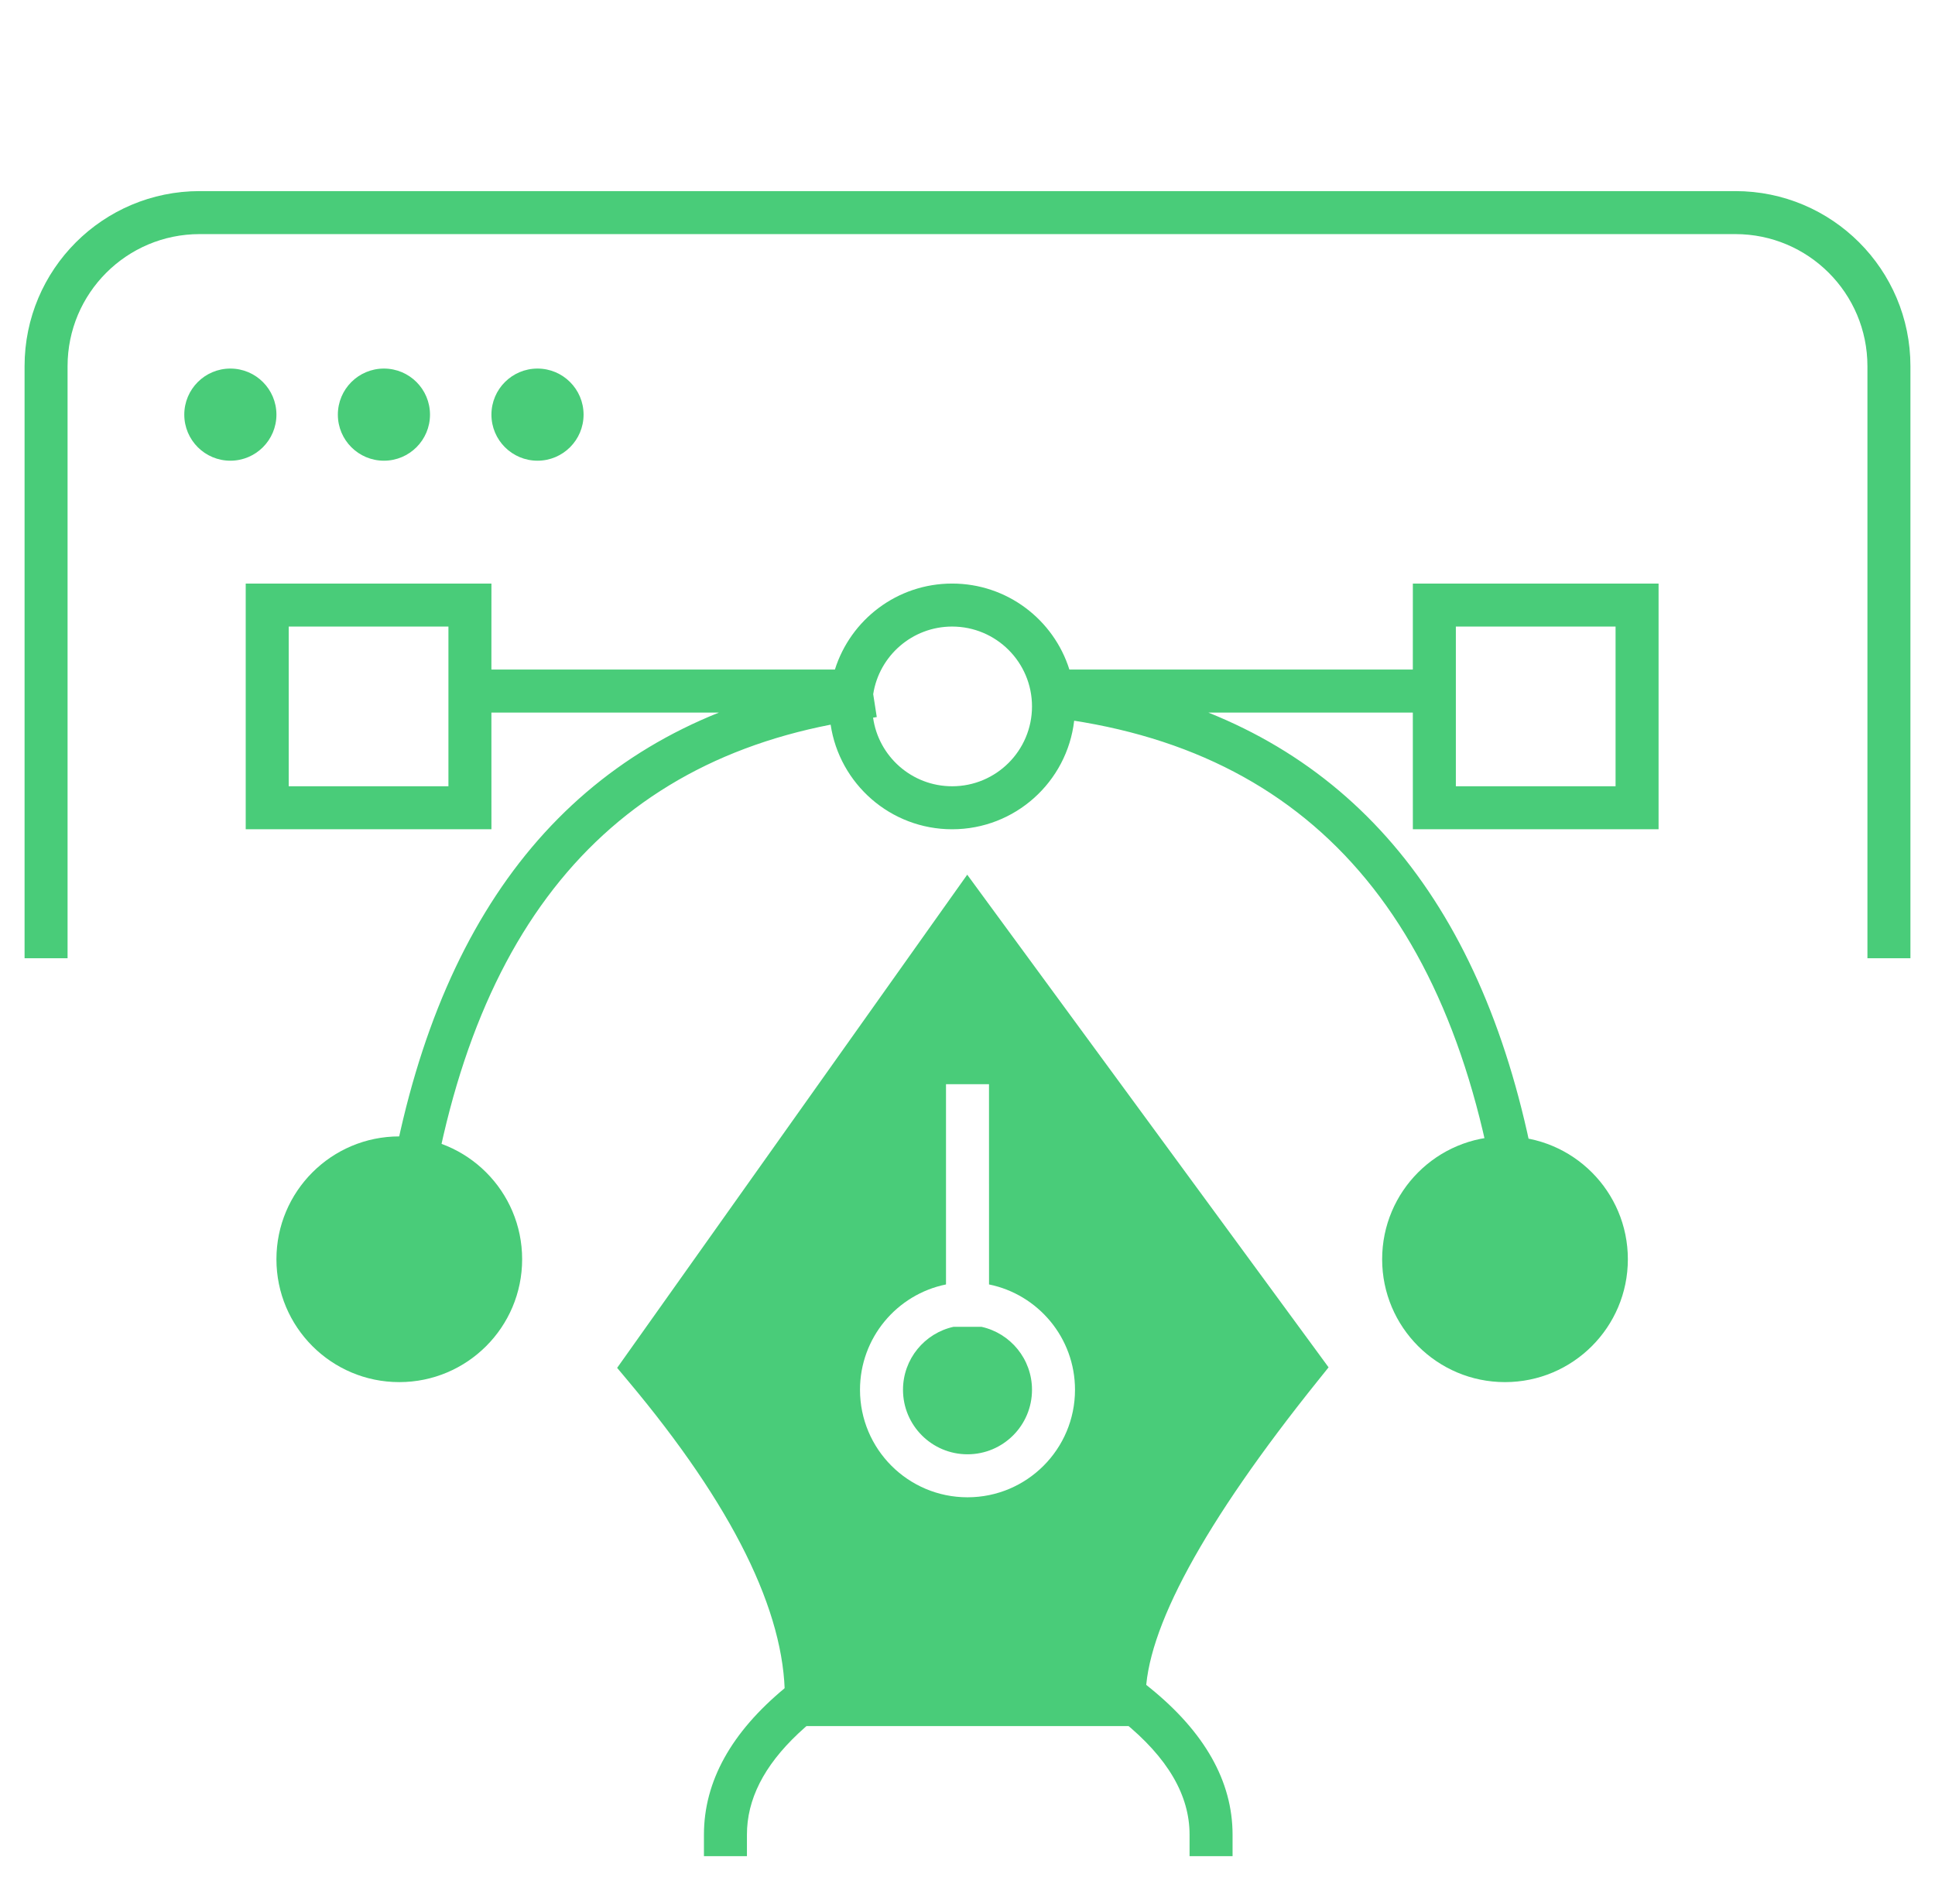
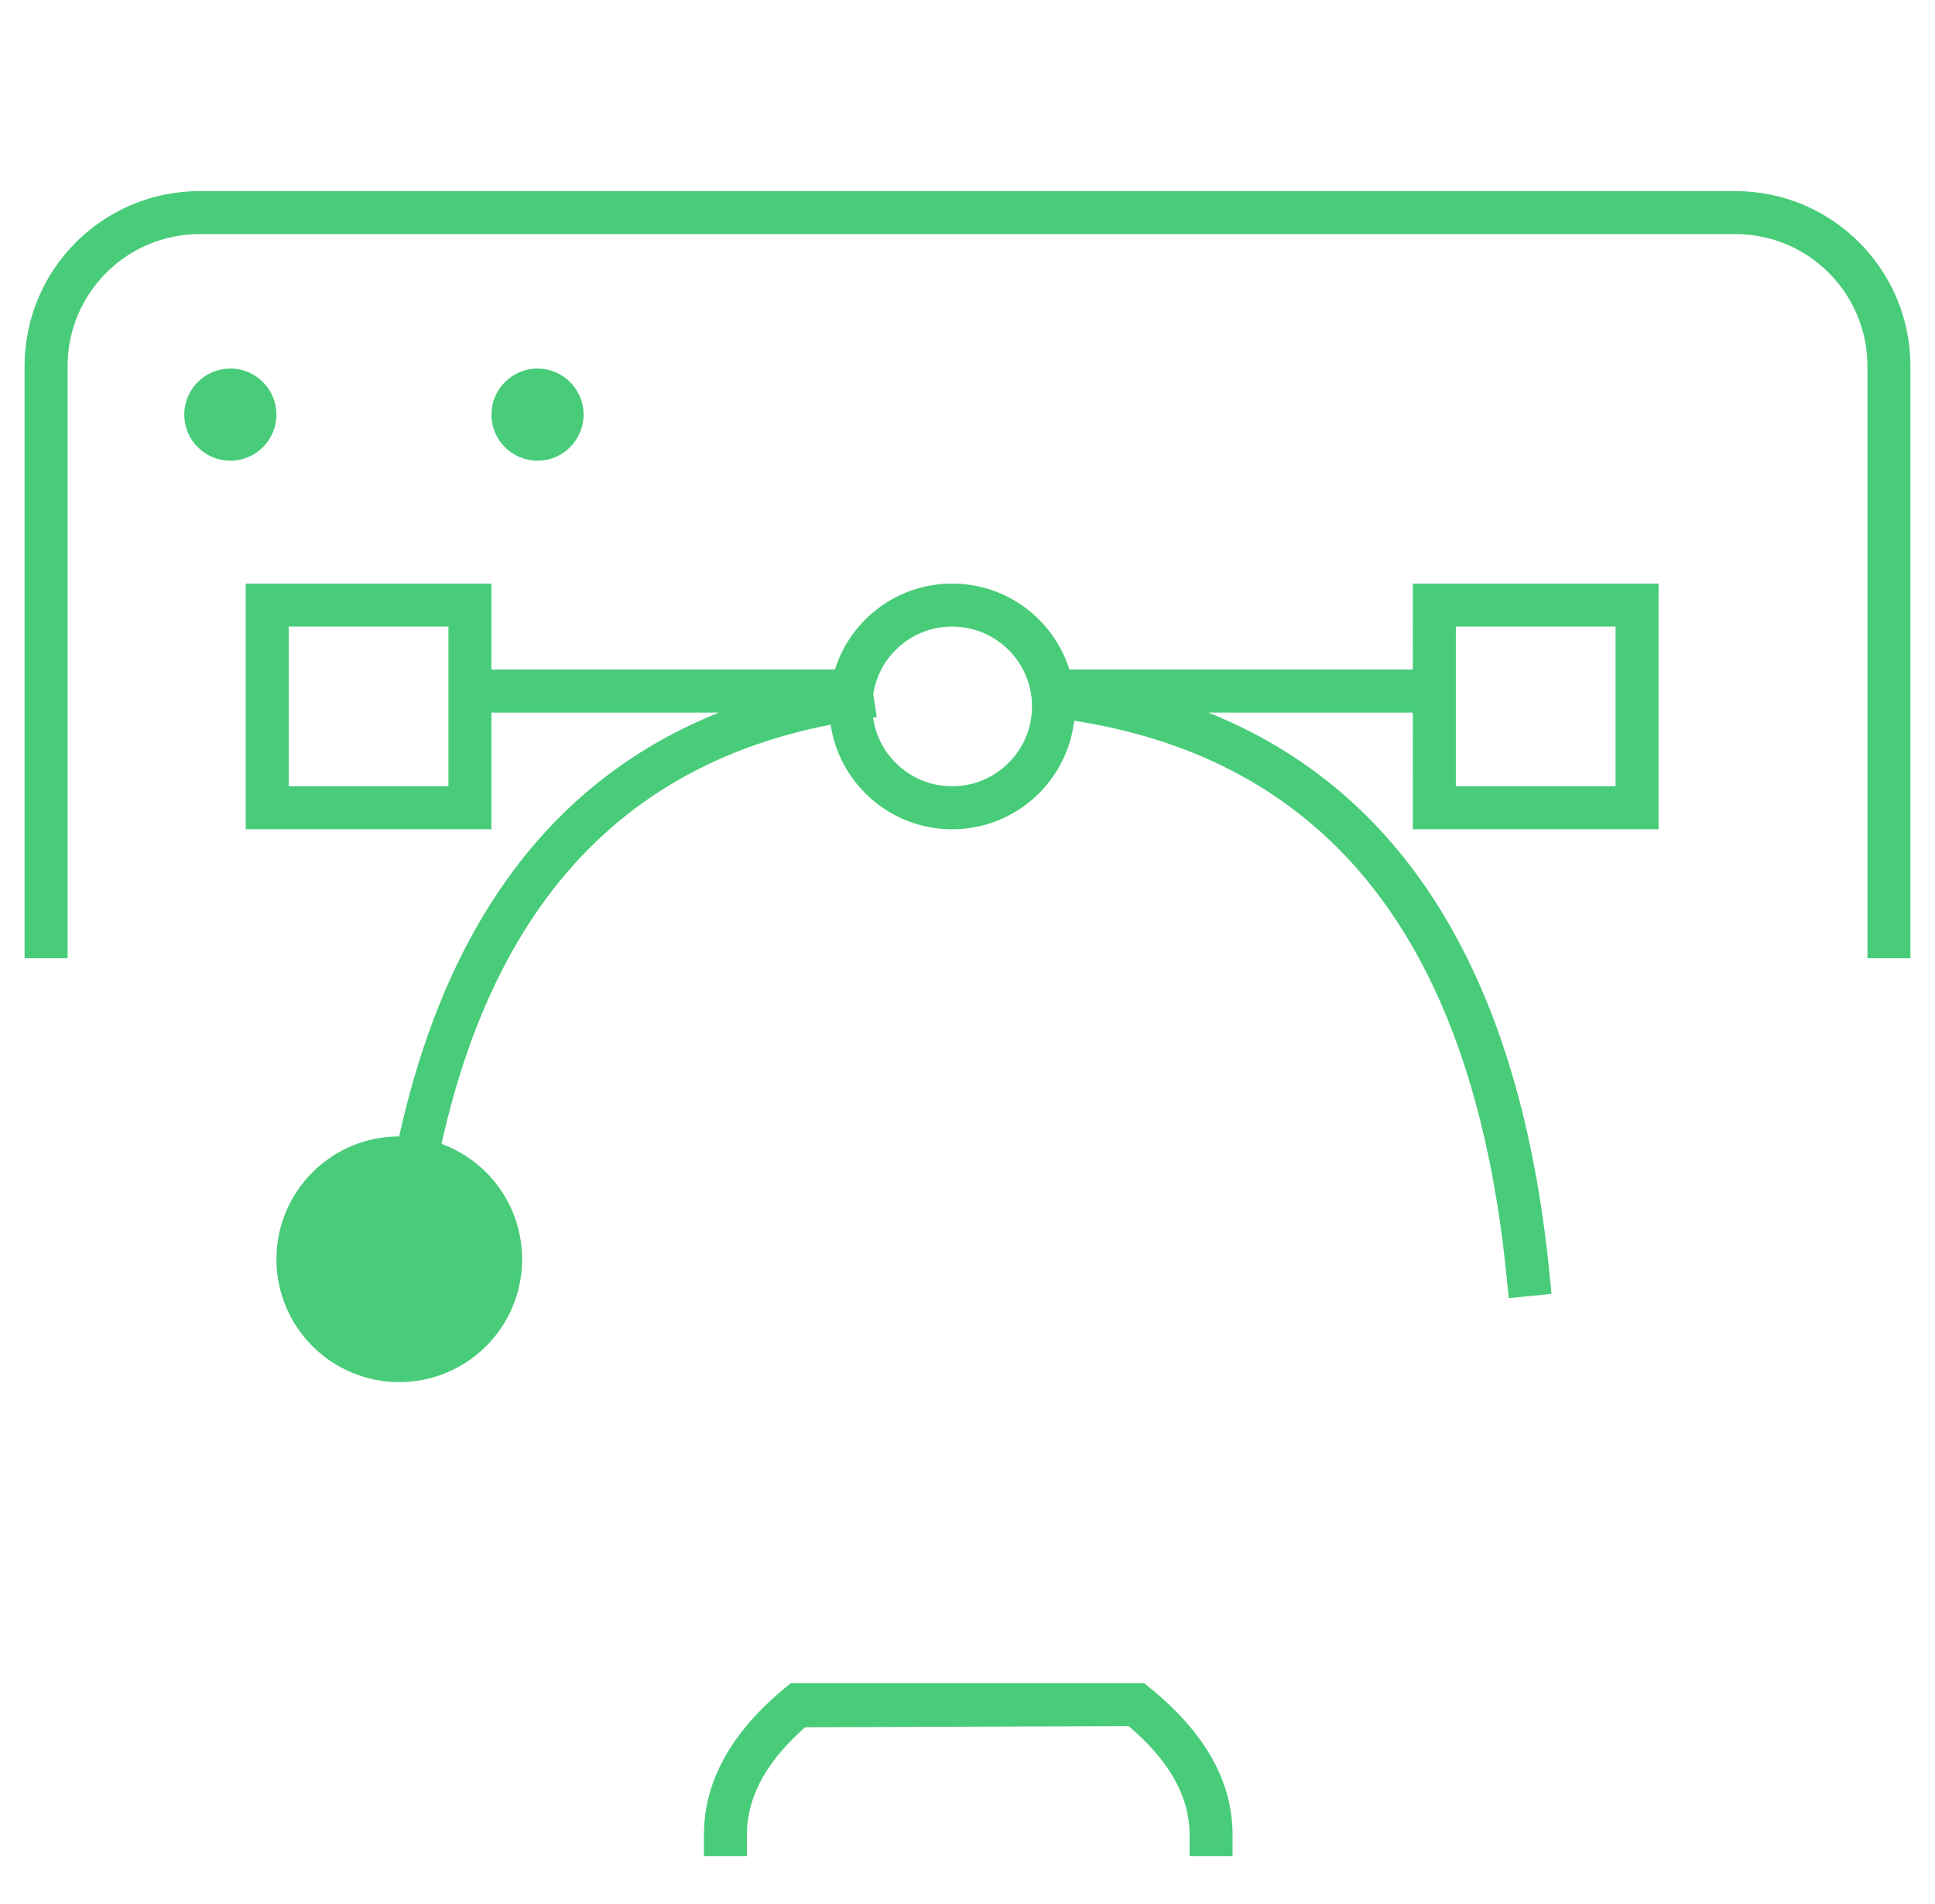
<svg xmlns="http://www.w3.org/2000/svg" width="63px" height="62px" viewBox="0 0 63 62" version="1.1">
  <title> Design &amp; Development</title>
  <g id="Page-1" stroke="none" stroke-width="1" fill="none" fill-rule="evenodd">
    <g id="-Design-&amp;-Development" transform="translate(0.8, 0)">
      <rect id="Rectangle" x="0.2" y="0" width="62" height="62" />
-       <path d="M15.2,19 L15.199,21.8 L26.383,21.8 C26.893,20.177 28.409,19 30.2,19 C31.991,19 33.507,20.177 34.017,21.8 L45.199,21.8 L45.2,19 L53.2,19 L53.2,27 L45.2,27 L45.199,23.2 L38.54,23.2 C44.875,25.74 48.571,31.695 49.595,40.956 L49.645,41.431 L49.714,42.127 L48.321,42.266 L48.252,41.569 C47.17,30.704 42.47,24.733 34.094,23.453 L34.173,23.466 C33.942,25.456 32.252,27 30.2,27 C28.193,27 26.531,25.521 26.244,23.594 C18.375,25.128 13.943,31.06 12.897,41.569 L12.827,42.266 L11.434,42.127 L11.503,41.431 C12.453,31.899 16.165,25.783 22.608,23.2 L15.199,23.2 L15.2,27 L7.2,27 L7.2,19 L15.2,19 Z M55.7,6.222 C58.848,6.222 61.4,8.774 61.4,11.922 L61.4,31.2 L60,31.2 L60,11.922 C60,9.547 58.075,7.622 55.7,7.622 L30.7,7.622 L5.7,7.622 C3.325,7.622 1.4,9.547 1.4,11.922 L1.4,31.2 L0,31.2 L0,11.922 C0,8.774 2.552,6.222 5.7,6.222 L55.7,6.222 Z M13.8,20.4 L8.6,20.4 L8.6,25.6 L13.8,25.6 L13.8,20.4 Z M51.8,20.4 L46.6,20.4 L46.6,25.6 L51.8,25.6 L51.8,20.4 Z M30.2,20.4 C28.9,20.4 27.822,21.355 27.63,22.601 L27.746,23.347 L27.626,23.366 C27.803,24.628 28.888,25.6 30.2,25.6 C31.636,25.6 32.8,24.436 32.8,23 C32.8,21.564 31.636,20.4 30.2,20.4 Z M36.448,54.8 L36.641,54.956 C38.413,56.391 39.33,57.99 39.33,59.734 L39.33,60.434 L37.93,60.434 L37.93,59.734 C37.93,58.457 37.228,57.233 35.759,56.044 L35.947,56.2 L25.457,56.2 L25.413,56.238 C24.208,57.299 23.593,58.388 23.525,59.521 L23.519,59.734 L23.519,60.434 L22.119,60.434 L22.119,59.734 C22.119,57.994 23.017,56.396 24.754,54.96 L24.948,54.8 L36.448,54.8 Z" id="Combined-Shape" fill="#49CC79" fill-rule="nonzero" />
+       <path d="M15.2,19 L15.199,21.8 L26.383,21.8 C26.893,20.177 28.409,19 30.2,19 C31.991,19 33.507,20.177 34.017,21.8 L45.199,21.8 L45.2,19 L53.2,19 L53.2,27 L45.2,27 L45.199,23.2 L38.54,23.2 C44.875,25.74 48.571,31.695 49.595,40.956 L49.645,41.431 L49.714,42.127 L48.321,42.266 L48.252,41.569 C47.17,30.704 42.47,24.733 34.094,23.453 L34.173,23.466 C33.942,25.456 32.252,27 30.2,27 C28.193,27 26.531,25.521 26.244,23.594 C18.375,25.128 13.943,31.06 12.897,41.569 L12.827,42.266 L11.434,42.127 L11.503,41.431 C12.453,31.899 16.165,25.783 22.608,23.2 L15.199,23.2 L15.2,27 L7.2,27 L7.2,19 L15.2,19 Z M55.7,6.222 C58.848,6.222 61.4,8.774 61.4,11.922 L61.4,31.2 L60,31.2 L60,11.922 C60,9.547 58.075,7.622 55.7,7.622 L30.7,7.622 L5.7,7.622 C3.325,7.622 1.4,9.547 1.4,11.922 L1.4,31.2 L0,31.2 L0,11.922 C0,8.774 2.552,6.222 5.7,6.222 L55.7,6.222 Z M13.8,20.4 L8.6,20.4 L8.6,25.6 L13.8,25.6 L13.8,20.4 Z M51.8,20.4 L46.6,20.4 L46.6,25.6 L51.8,25.6 L51.8,20.4 Z M30.2,20.4 C28.9,20.4 27.822,21.355 27.63,22.601 L27.746,23.347 L27.626,23.366 C27.803,24.628 28.888,25.6 30.2,25.6 C31.636,25.6 32.8,24.436 32.8,23 C32.8,21.564 31.636,20.4 30.2,20.4 Z M36.448,54.8 L36.641,54.956 C38.413,56.391 39.33,57.99 39.33,59.734 L39.33,60.434 L37.93,60.434 L37.93,59.734 C37.93,58.457 37.228,57.233 35.759,56.044 L35.947,56.2 L25.413,56.238 C24.208,57.299 23.593,58.388 23.525,59.521 L23.519,59.734 L23.519,60.434 L22.119,60.434 L22.119,59.734 C22.119,57.994 23.017,56.396 24.754,54.96 L24.948,54.8 L36.448,54.8 Z" id="Combined-Shape" fill="#49CC79" fill-rule="nonzero" />
      <circle id="Oval" fill="#49CC79" cx="6.7" cy="13.5" r="1.5" />
-       <circle id="Oval" fill="#49CC79" cx="11.7" cy="13.5" r="1.5" />
      <circle id="Oval" fill="#49CC79" cx="16.7" cy="13.5" r="1.5" />
      <circle id="Oval-Copy-16" fill="#49CC79" cx="12.2" cy="41" r="4" />
-       <circle id="Oval-Copy-17" fill="#49CC79" cx="48.2" cy="41" r="4" />
-       <path d="M30.7,29.675 L41.574,44.5 C37.724,49.293 35.799,52.881 35.799,55.262 L25.453,55.262 C25.453,52.281 23.694,48.694 20.177,44.5 L30.7,29.675 Z M31.4,35.3 L30,35.3 L30,41.82 C28.402,42.144 27.2,43.557 27.2,45.25 C27.2,47.183 28.767,48.75 30.7,48.75 C32.633,48.75 34.2,47.183 34.2,45.25 C34.2,43.557 32.998,42.145 31.401,41.82 L31.4,35.3 Z M31.153,43.199 C32.095,43.406 32.8,44.246 32.8,45.25 C32.8,46.41 31.86,47.35 30.7,47.35 C29.54,47.35 28.6,46.41 28.6,45.25 C28.6,44.246 29.305,43.406 30.247,43.199 Z" id="Combined-Shape" fill="#49CC79" />
-       <path d="M30.691,28.479 L31.264,29.261 L42.139,44.086 L42.456,44.519 L42.12,44.938 C38.365,49.614 36.499,53.09 36.499,55.262 L36.499,55.962 L35.099,55.962 L35.099,55.262 C35.099,52.812 36.875,49.369 40.406,44.847 L40.694,44.482 L30.709,30.872 L21.058,44.467 L21.35,44.827 C24.438,48.679 26.048,52.052 26.148,54.972 L26.153,55.262 L26.153,55.962 L24.753,55.962 L24.753,55.262 C24.753,52.478 23.062,49.029 19.64,44.95 L19.293,44.536 L19.606,44.095 L30.129,29.27 L30.691,28.479 Z" id="Line-14-Copy-2" fill="#49CC79" fill-rule="nonzero" />
    </g>
  </g>
</svg>